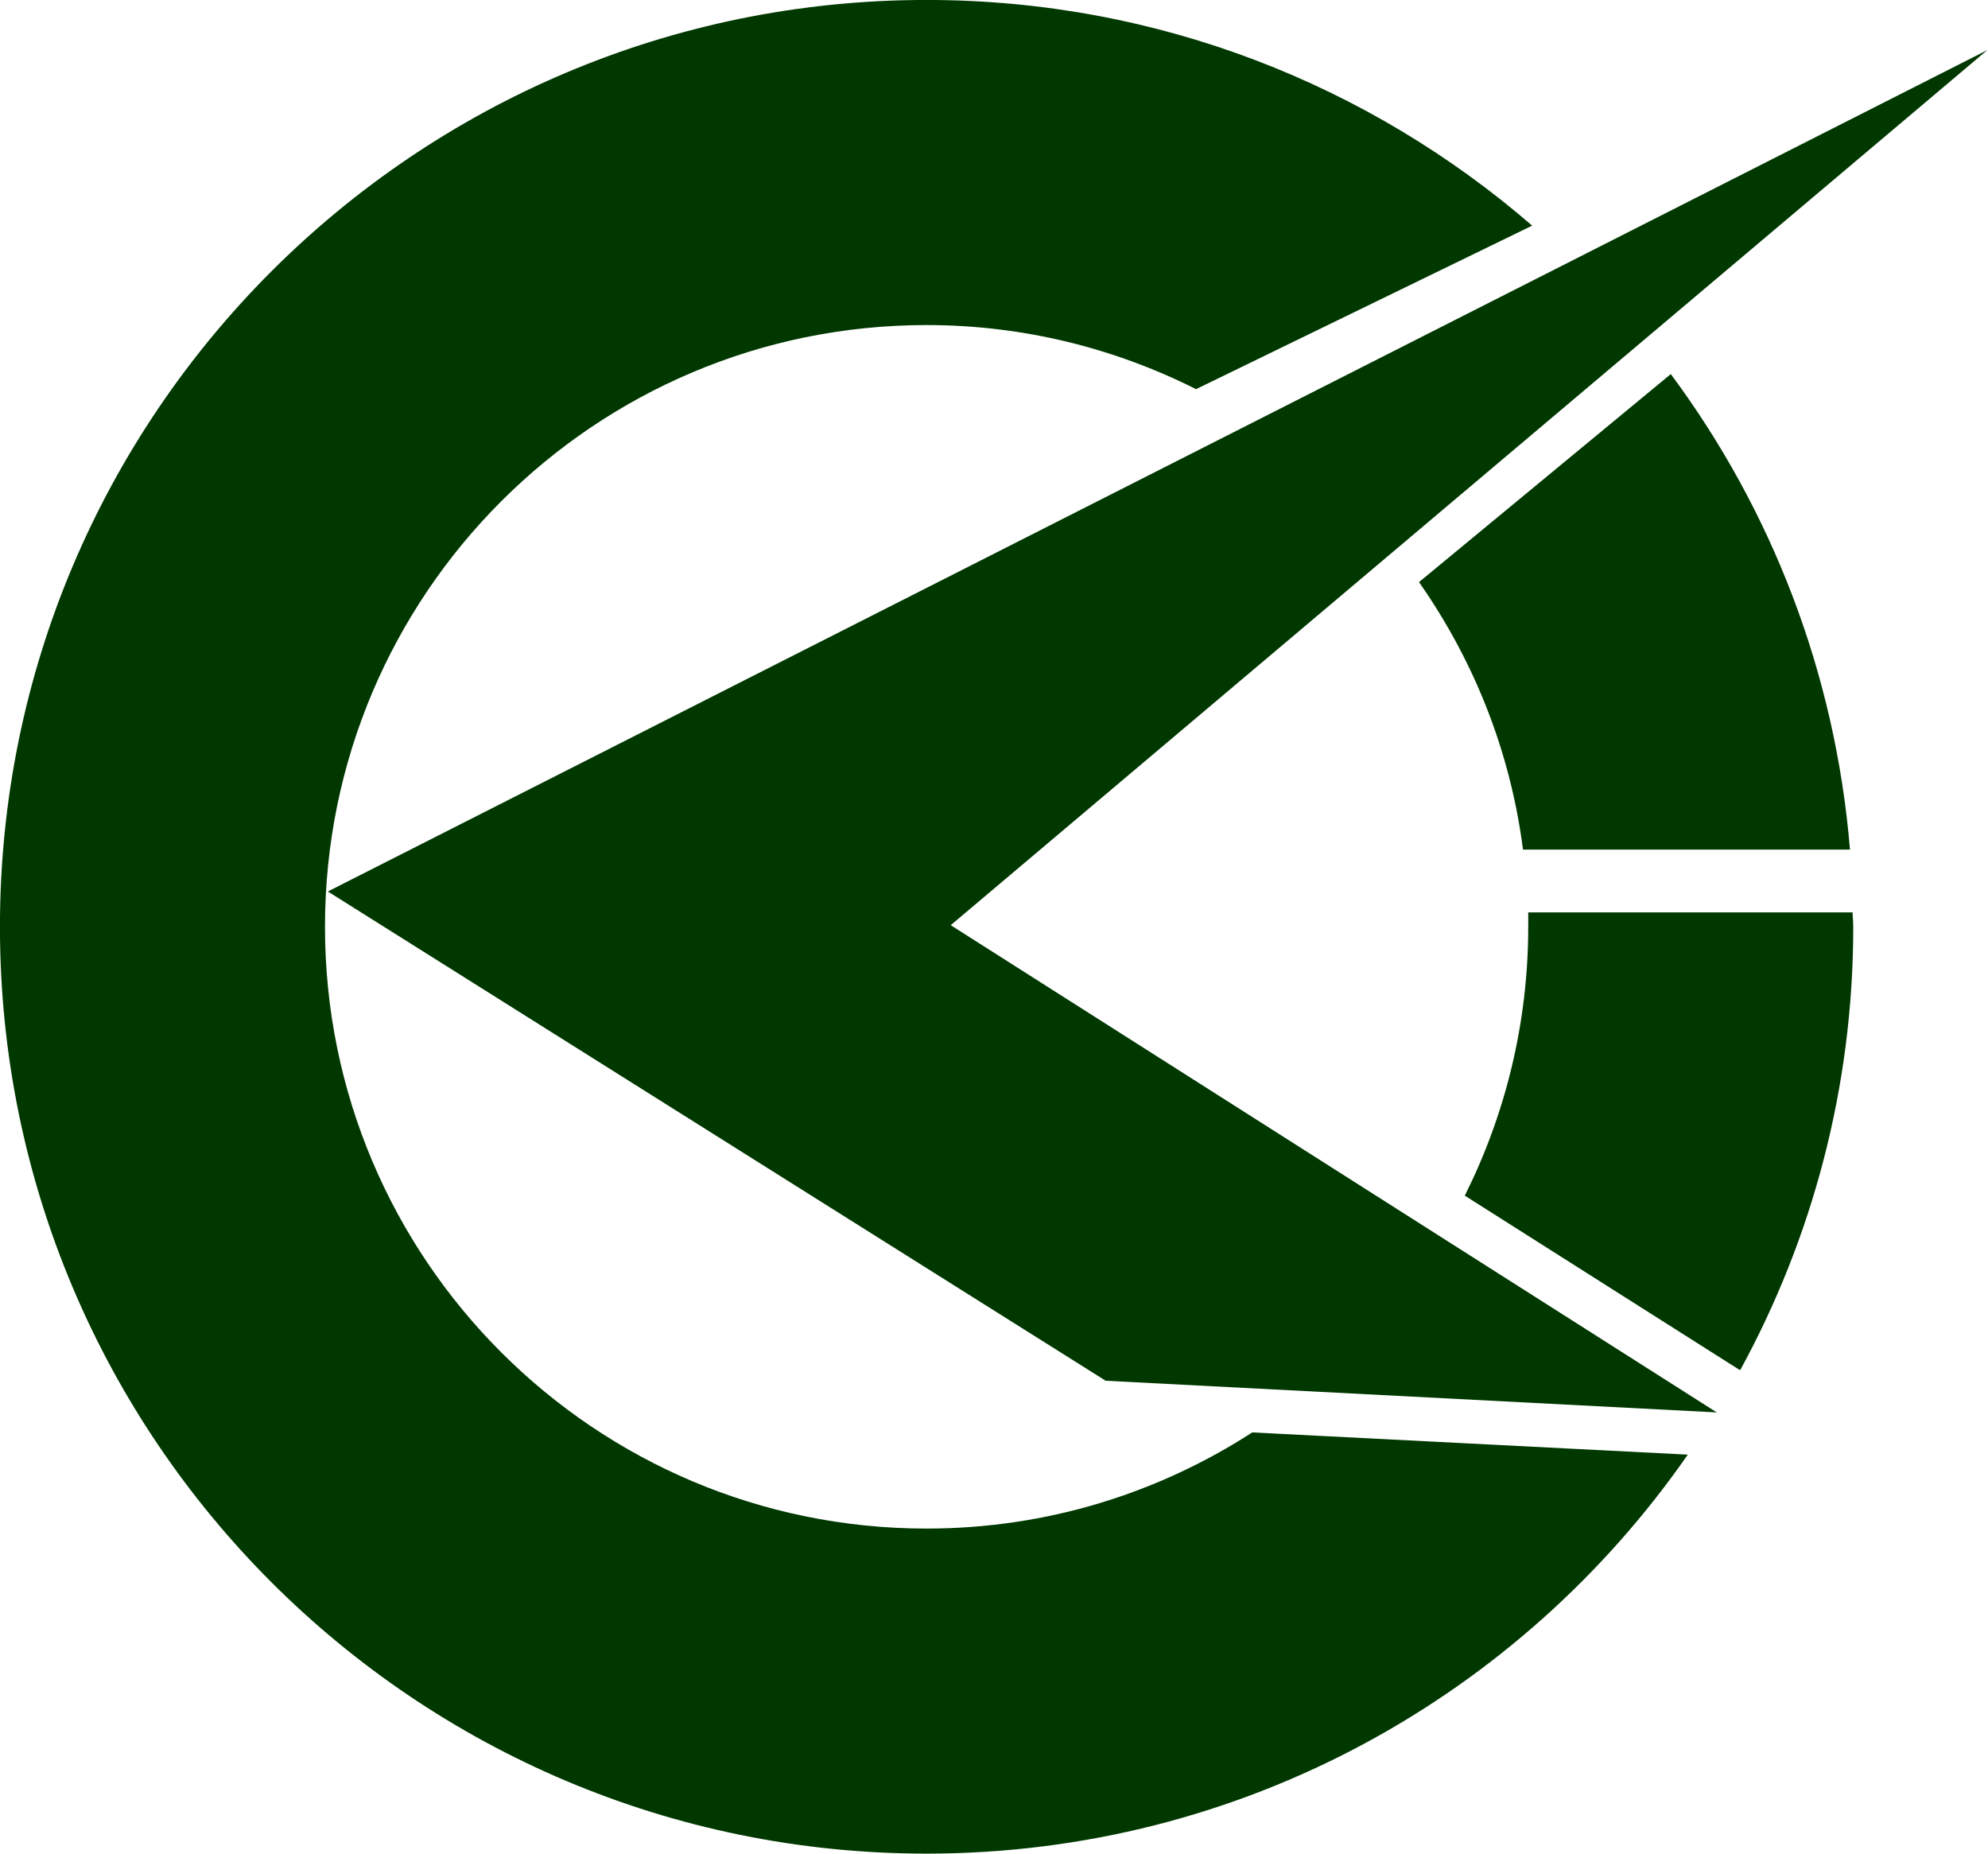
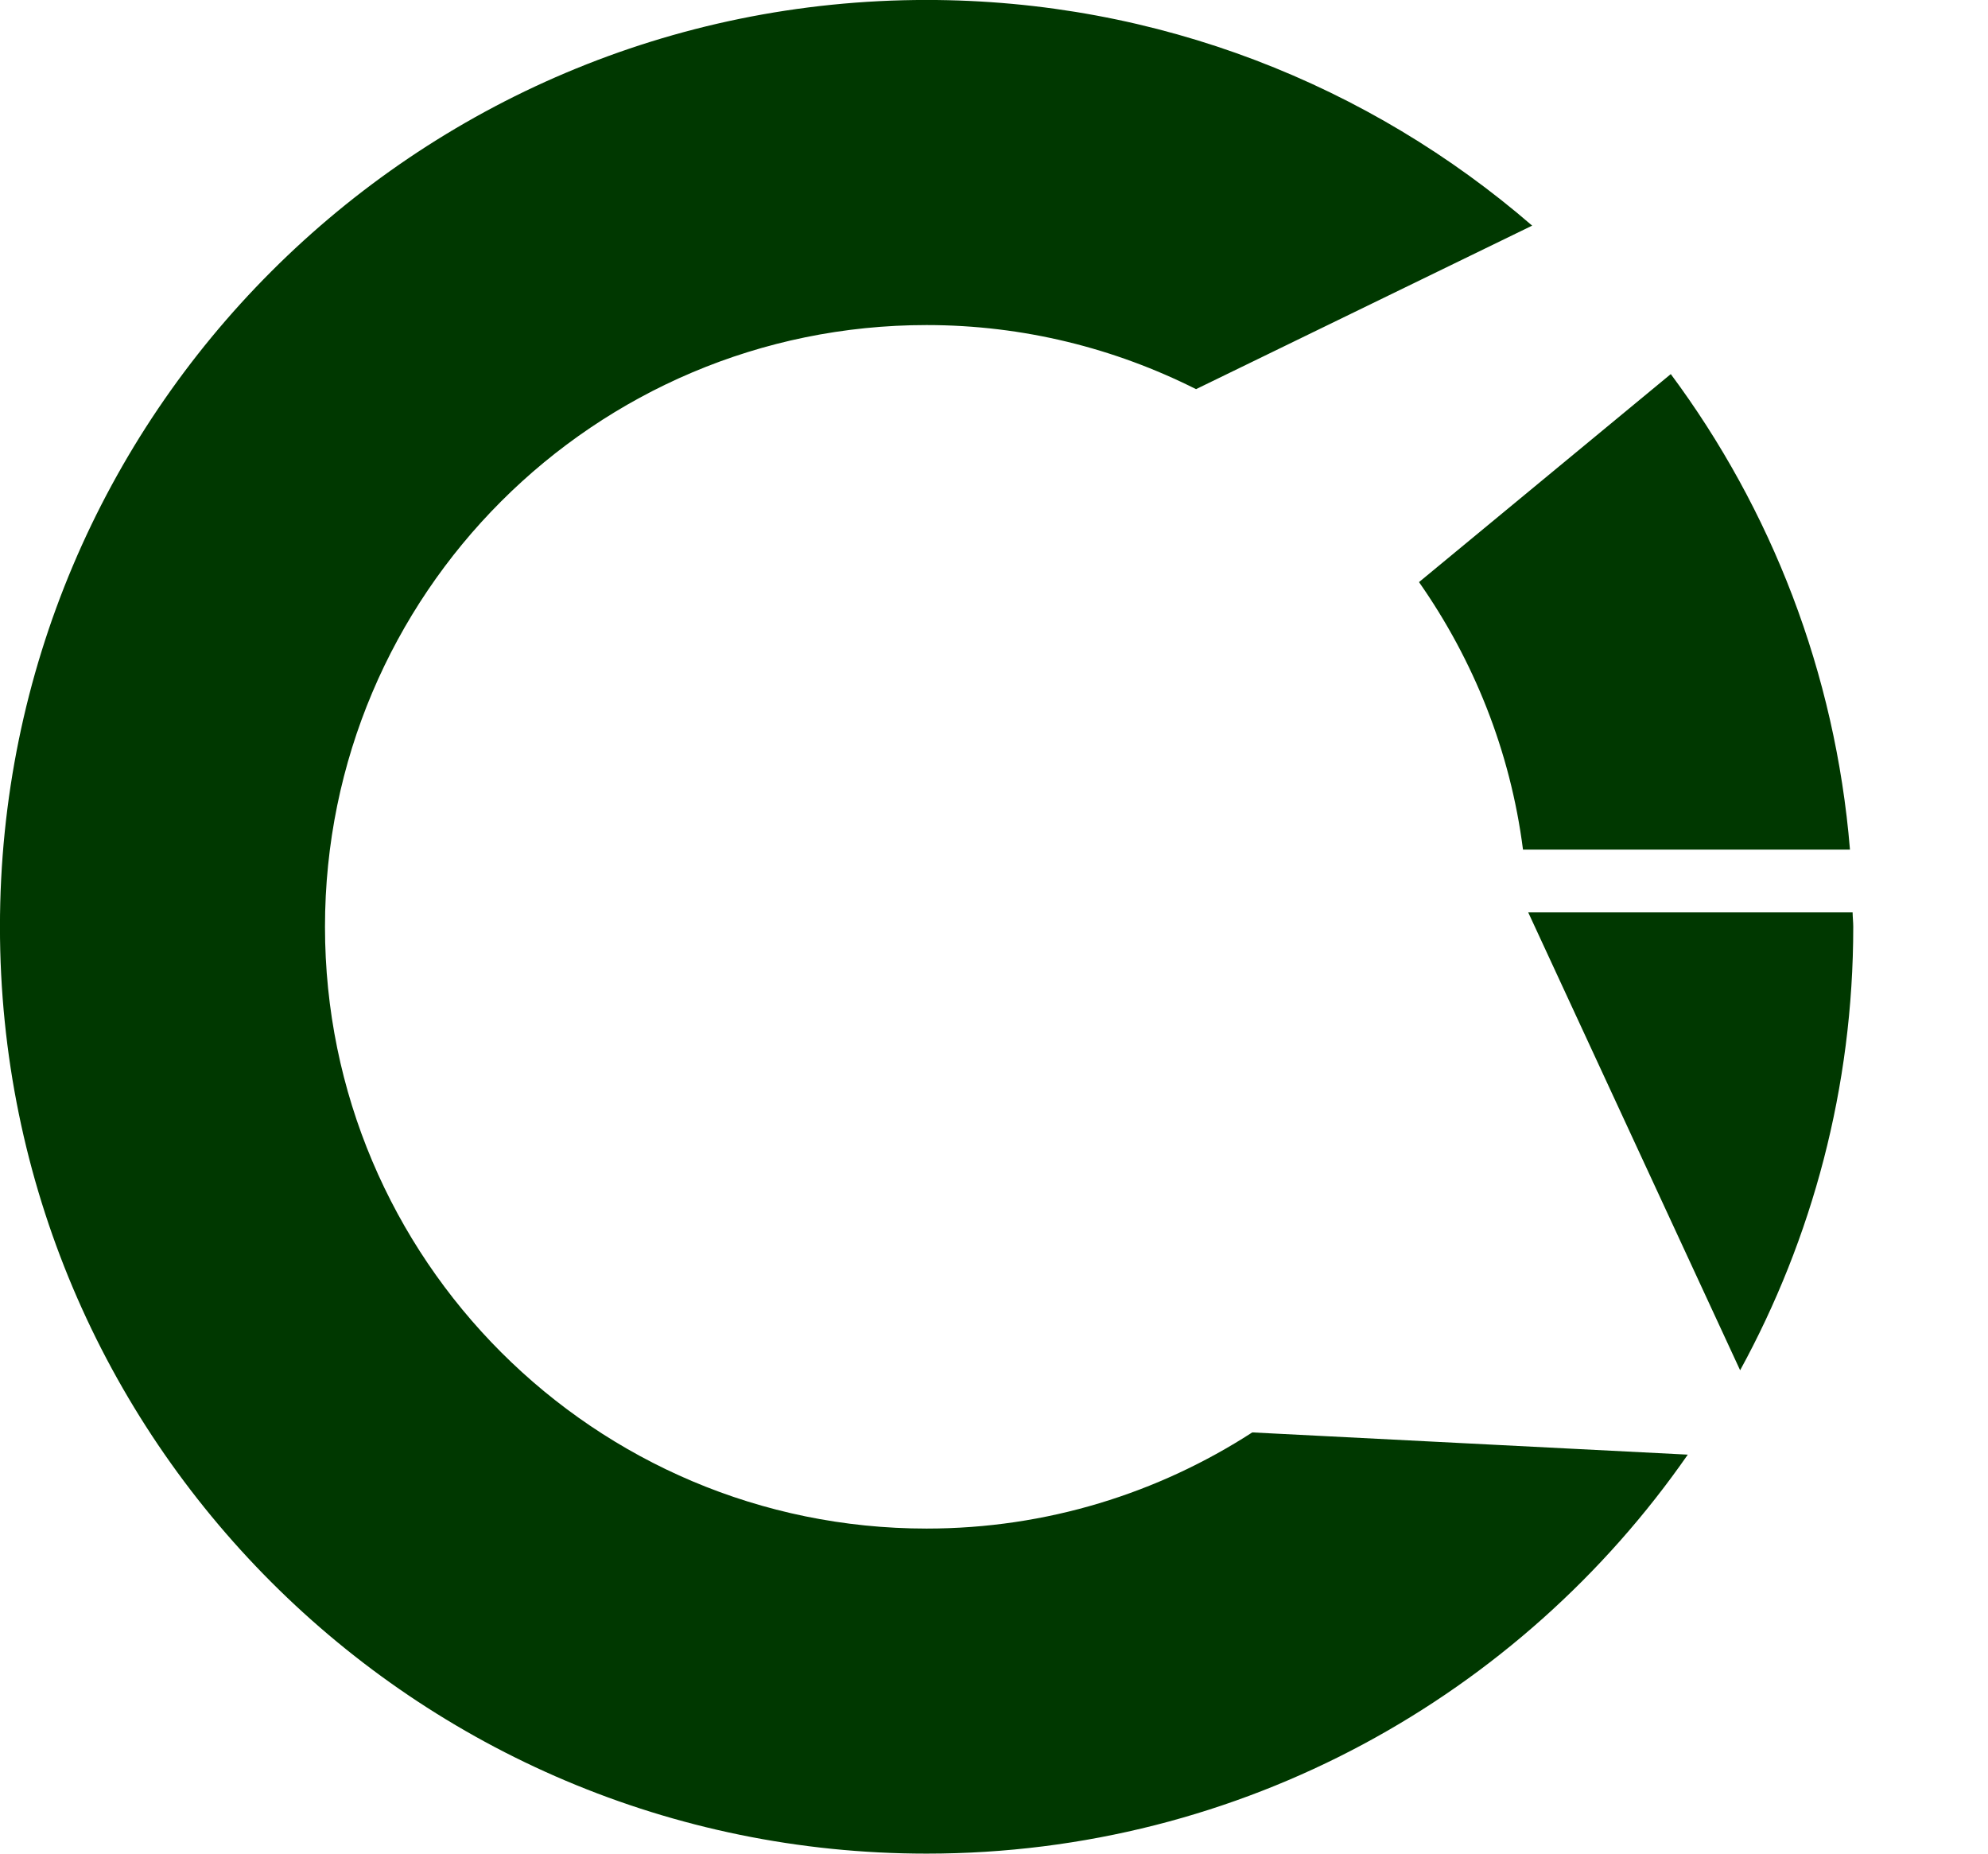
<svg xmlns="http://www.w3.org/2000/svg" xmlns:ns1="http://sodipodi.sourceforge.net/DTD/sodipodi-0.dtd" xmlns:ns2="http://www.inkscape.org/namespaces/inkscape" version="1.1" width="95" height="88.592" id="svg3982" ns1:docname="Emblem_of_Gushikawa_Okinawa_chapter.svg" ns2:version="1.2.1 (9c6d41e410, 2022-07-14)">
  <ns1:namedview id="namedview9" pagecolor="#ffffff" bordercolor="#666666" borderopacity="1.0" ns2:showpageshadow="2" ns2:pageopacity="0.0" ns2:pagecheckerboard="0" ns2:deskcolor="#d1d1d1" showgrid="false" ns2:zoom="4.2474747" ns2:cx="14.832342" ns2:cy="30.25327" ns2:window-width="1920" ns2:window-height="996" ns2:window-x="1912" ns2:window-y="-8" ns2:window-maximized="1" ns2:current-layer="svg3982" />
  <defs id="defs3984" />
  <g id="layer3" transform="matrix(1,0,0,1,-5.033,-4.408)">
    <g id="g4614">
-       <path d="m 49.312,4.406 c -24.458,0 -44.281,19.823 -44.281,44.281 0,24.458 19.823,44.281 44.281,44.281 15.078,0 28.379,-7.553 36.375,-19.062 L 64.875,72.844 c -4.489,2.9 -9.82,4.594 -15.562,4.594 -15.878,0 -28.75,-12.872 -28.75,-28.75 0,-15.878 12.872,-28.75 28.75,-28.75 4.635,0 9,1.114 12.875,3.062 L 78.25,15.188 C 70.49,8.478 60.378,4.406 49.312,4.406 Z m 35.562,17.875 -12.031,9.938 C 75.447,35.935 77.208,40.282 77.812,45 h 15.625 C 92.739,36.53 89.666,28.727 84.875,22.281 Z M 78.062,48 c 0.005,0.231 0,0.455 0,0.688 0,4.615 -1.099,8.979 -3.031,12.844 L 88.188,69.875 c 3.441,-6.297 5.406,-13.504 5.406,-21.188 0,-0.23 -0.028,-0.458 -0.031,-0.688 z" id="path4589" style="fill:#003800;fill-opacity:1;fill-rule:evenodd;stroke:none" />
-       <path d="M 20.7,47 100,6.8 50.465,48.61 87.074,71.889 57.869,70.375 Z" id="path4612" style="fill:#003800;fill-opacity:1;stroke:none" />
+       <path d="m 49.312,4.406 c -24.458,0 -44.281,19.823 -44.281,44.281 0,24.458 19.823,44.281 44.281,44.281 15.078,0 28.379,-7.553 36.375,-19.062 L 64.875,72.844 c -4.489,2.9 -9.82,4.594 -15.562,4.594 -15.878,0 -28.75,-12.872 -28.75,-28.75 0,-15.878 12.872,-28.75 28.75,-28.75 4.635,0 9,1.114 12.875,3.062 L 78.25,15.188 C 70.49,8.478 60.378,4.406 49.312,4.406 Z m 35.562,17.875 -12.031,9.938 C 75.447,35.935 77.208,40.282 77.812,45 h 15.625 C 92.739,36.53 89.666,28.727 84.875,22.281 Z M 78.062,48 L 88.188,69.875 c 3.441,-6.297 5.406,-13.504 5.406,-21.188 0,-0.23 -0.028,-0.458 -0.031,-0.688 z" id="path4589" style="fill:#003800;fill-opacity:1;fill-rule:evenodd;stroke:none" />
    </g>
  </g>
</svg>